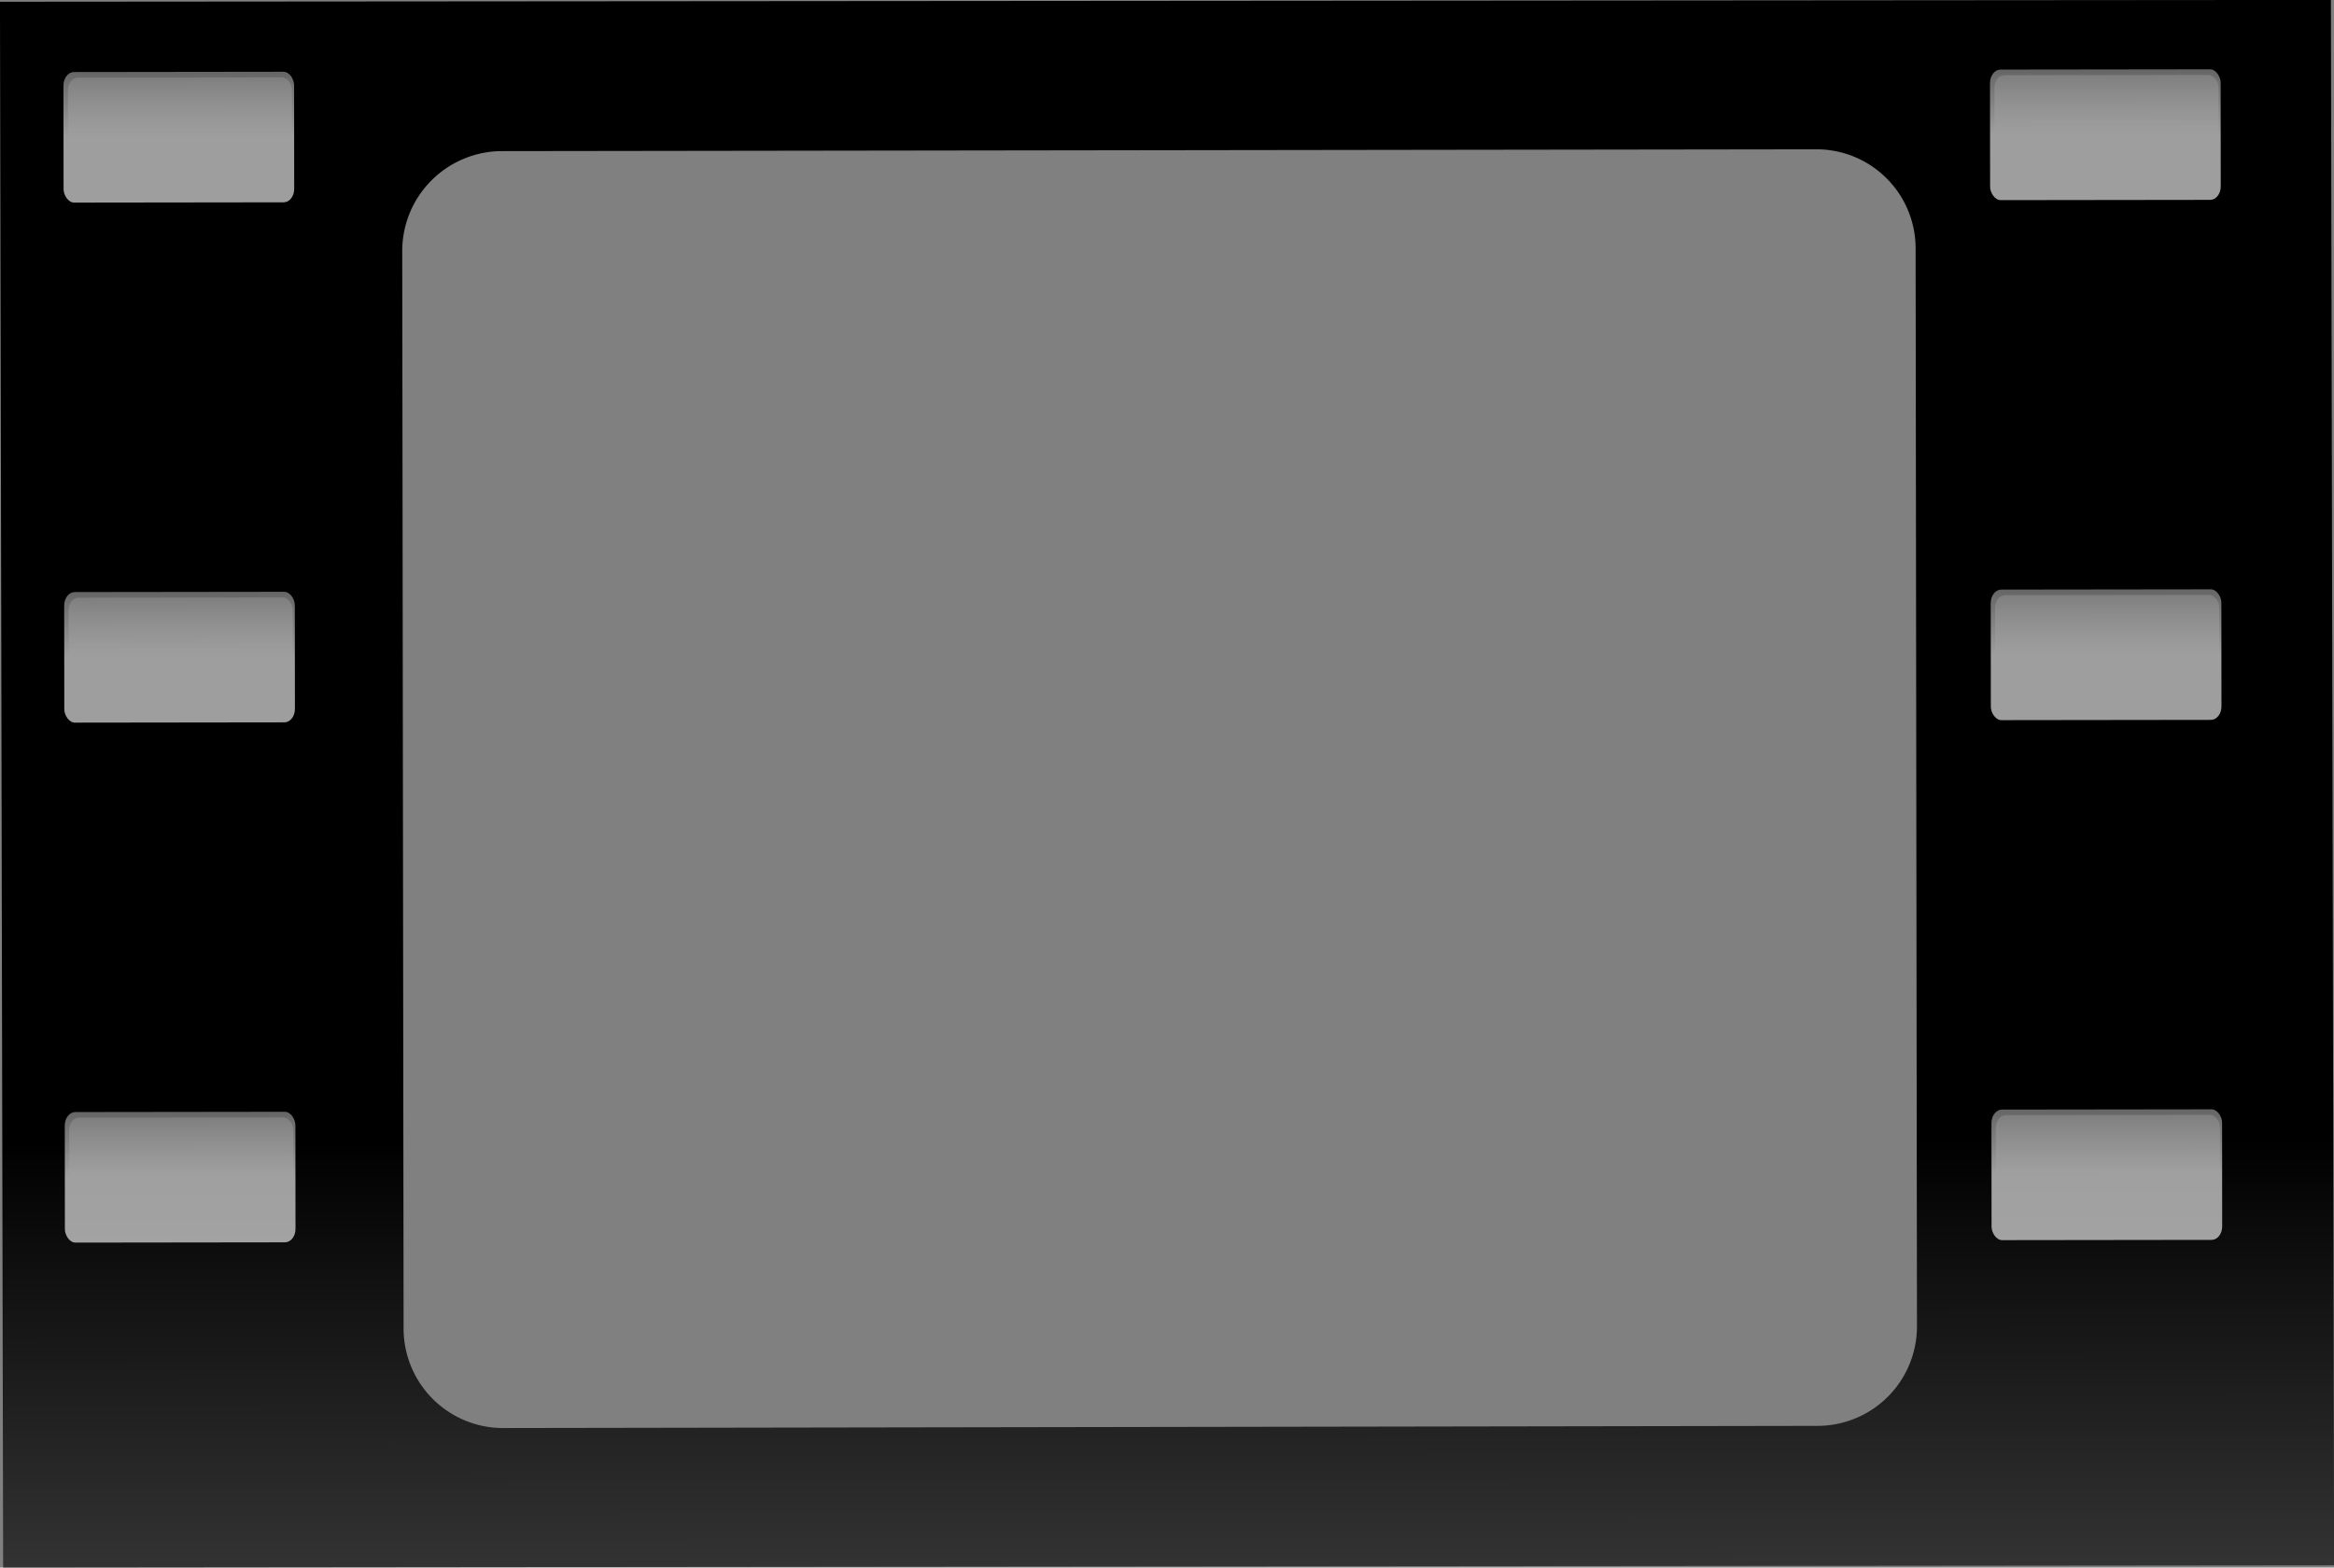
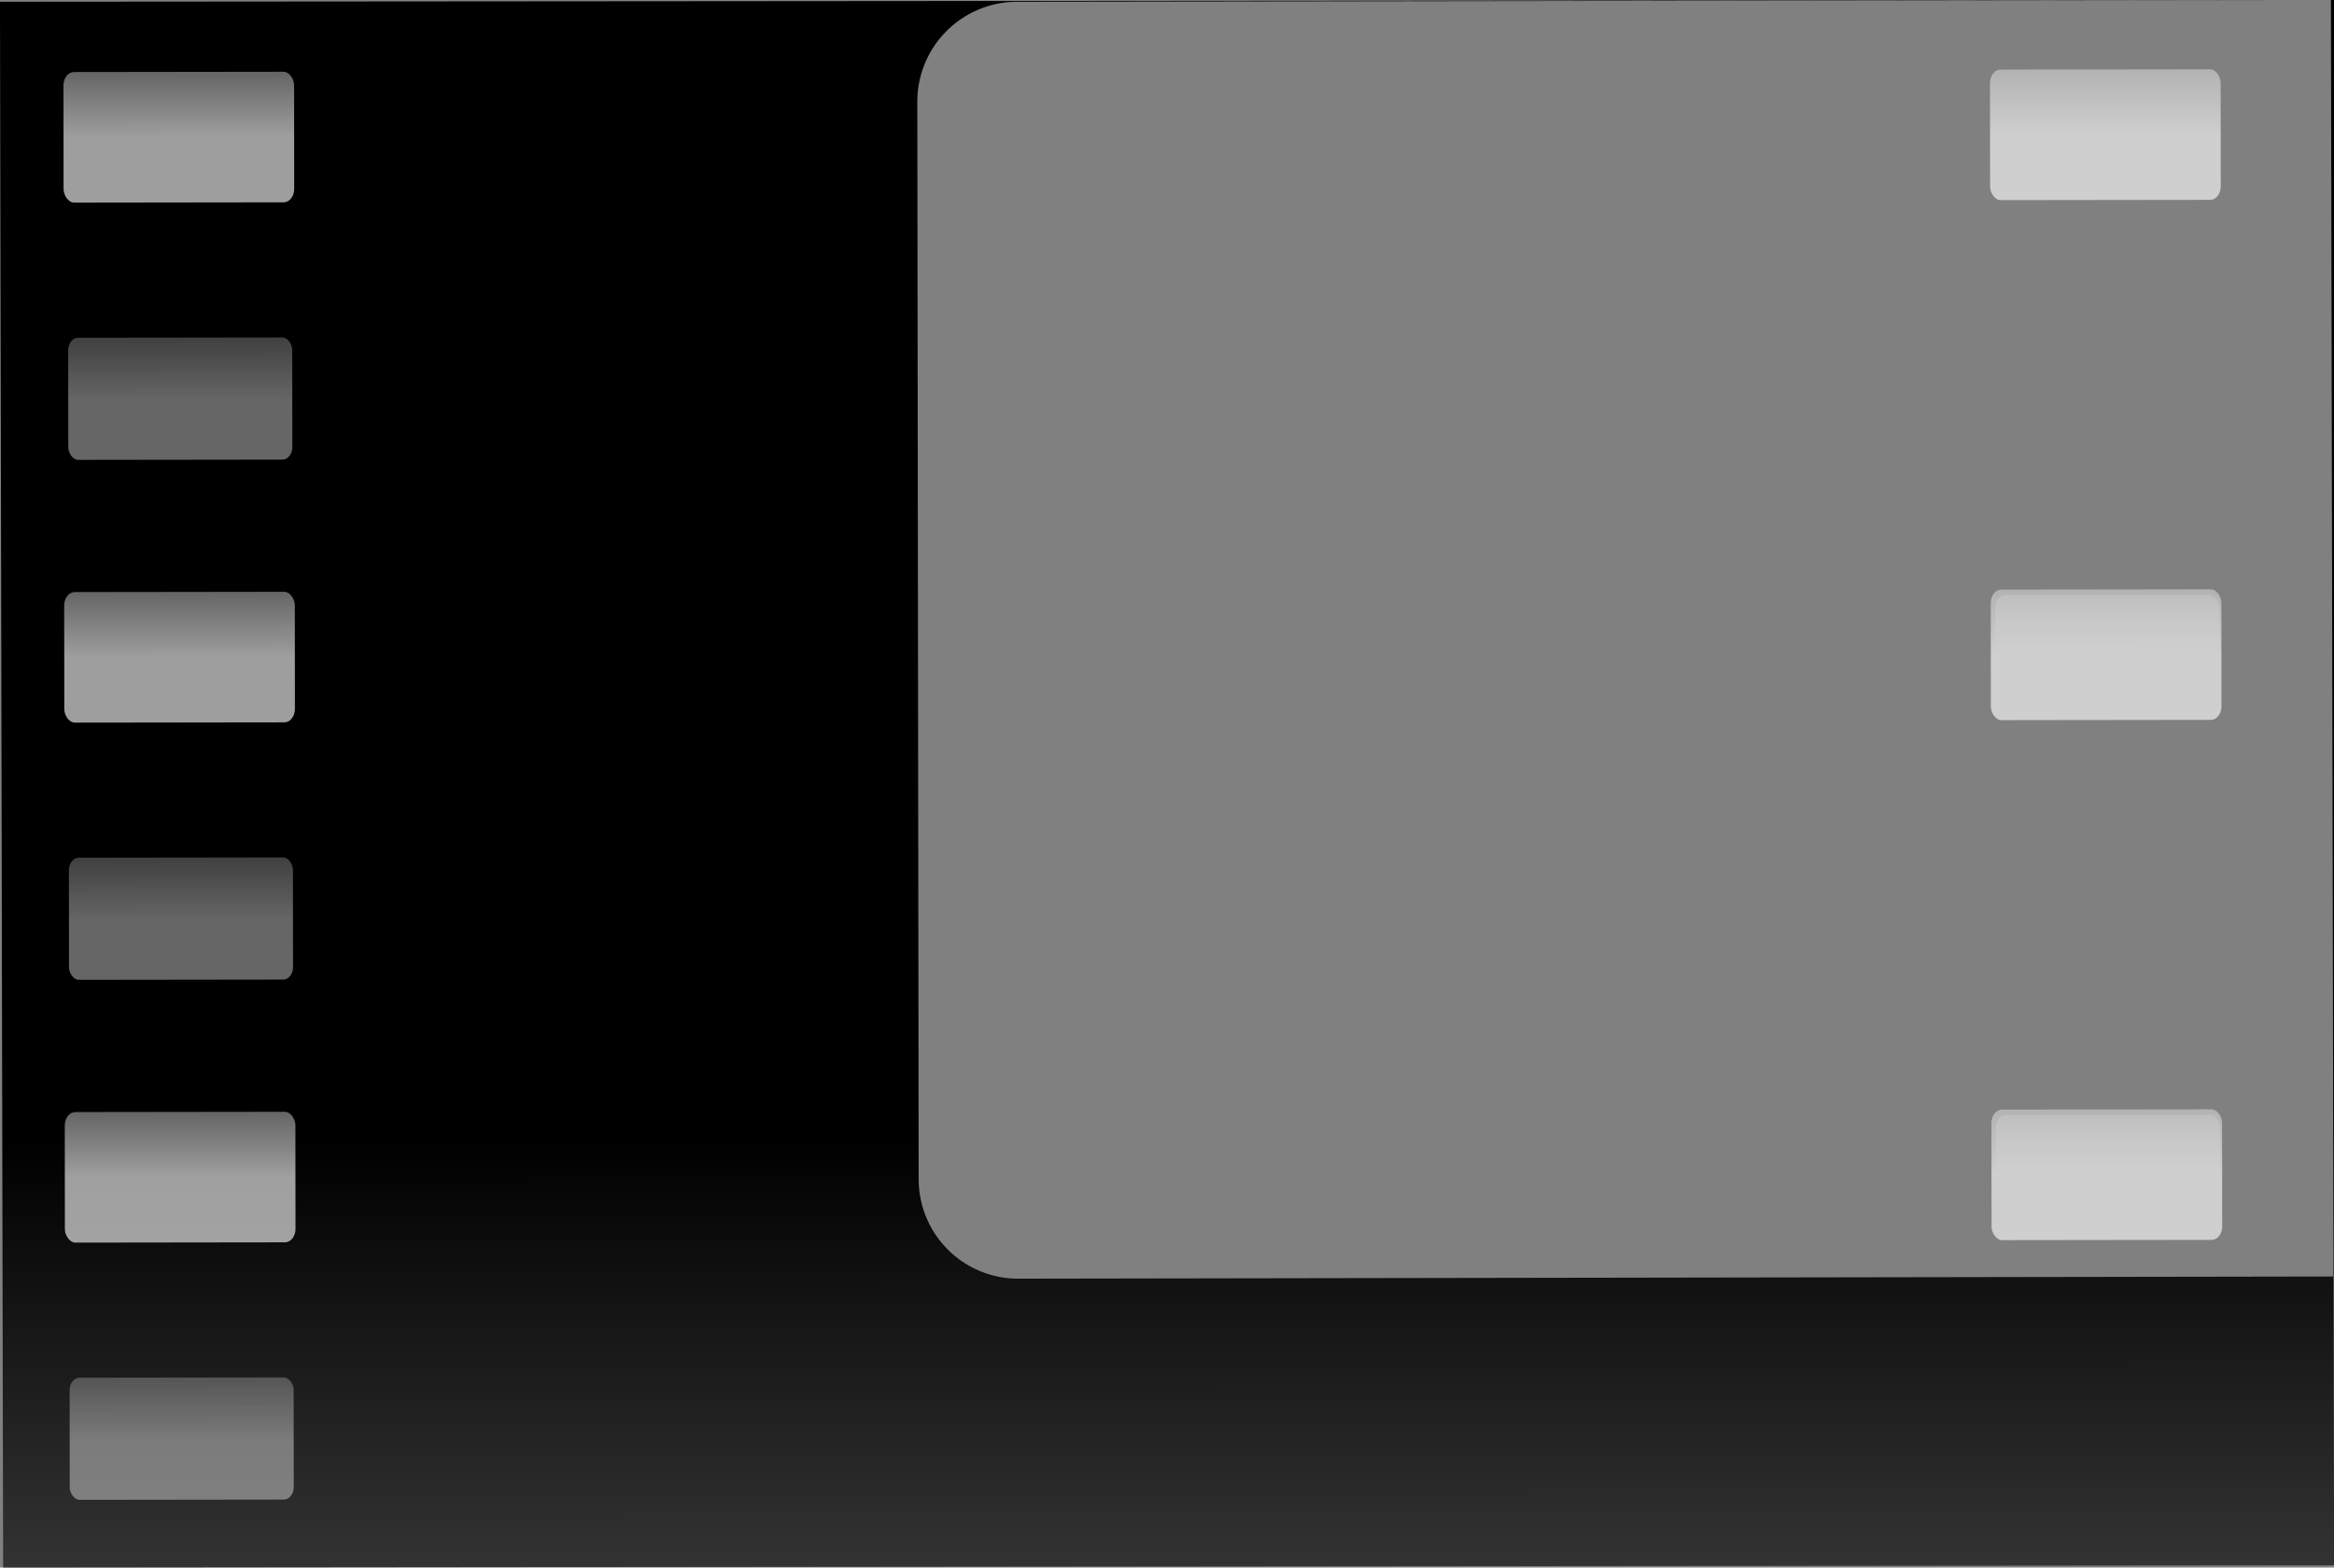
<svg xmlns="http://www.w3.org/2000/svg" xmlns:xlink="http://www.w3.org/1999/xlink" viewBox="0 0 161.59 108.56">
  <rect x="0" y="0" width="161.59" height="108.56" fill="#808080" stroke="none" />
  <defs>
    <linearGradient id="a">
      <stop offset="0" stop-color="#fff" />
      <stop offset="1" stop-color="#fff" stop-opacity="0" />
    </linearGradient>
    <linearGradient id="c" y2="406.6" xlink:href="#a" gradientUnits="userSpaceOnUse" x2="471.24" gradientTransform="matrix(.971 0 0 .936 13.568 27.085)" y1="419.15" x1="471.24" />
    <linearGradient id="d" y2="406.6" xlink:href="#a" gradientUnits="userSpaceOnUse" x2="471.24" y1="419.15" x1="471.24" />
    <linearGradient id="b" y2="639.33" gradientUnits="userSpaceOnUse" x2="537.09" gradientTransform="matrix(1 -.001 .001 .661 -427.11 -221.25)" y1="526.79" x1="537.09">
      <stop offset="0" />
      <stop offset="1" stop-opacity="0" />
    </linearGradient>
  </defs>
  <g color="#000">
-     <path d="M191.19 47.406l-161.38.125.219 108.44 161.38-.156-.22-108.4zM155.53 57.75a6.861 6.861 0 016.906 6.875l.094 74.625a6.89 6.89 0 01-6.906 6.906l-90.964.15a6.888 6.888 0 01-6.906-6.906l-.094-74.588a6.918 6.918 0 016.906-6.937l90.969-.125z" transform="translate(-29.812 -47.41)" fill="url(#b)" />
+     <path d="M191.19 47.406l-161.38.125.219 108.44 161.38-.156-.22-108.4za6.861 6.861 0 016.906 6.875l.094 74.625a6.89 6.89 0 01-6.906 6.906l-90.964.15a6.888 6.888 0 01-6.906-6.906l-.094-74.588a6.918 6.918 0 016.906-6.937l90.969-.125z" transform="translate(-29.812 -47.41)" fill="url(#b)" />
    <g transform="matrix(.784 -.001 .001 1 -357.492 -409.18)" opacity=".62">
-       <rect ry=".869" height="8.46" width="19.784" y="415.02" x="461.45" opacity=".646" fill="url(#c)" />
      <rect ry=".929" height="9.042" width="20.366" y="414.63" x="461.06" fill="url(#d)" />
    </g>
    <g transform="matrix(.784 -.001 .001 1 -357.472 -391.17)" opacity=".62">
      <rect ry=".869" height="8.46" width="19.784" y="415.02" x="461.45" opacity=".646" fill="url(#c)" />
      <rect ry=".929" height="9.042" width="20.366" y="414.63" x="461.06" fill="url(#d)" />
    </g>
    <g transform="matrix(.784 -.001 .001 1 -357.442 -373.166)" opacity=".62">
      <rect ry=".869" height="8.46" width="19.784" y="415.02" x="461.45" opacity=".646" fill="url(#c)" />
      <rect ry=".929" height="9.042" width="20.366" y="414.63" x="461.06" fill="url(#d)" />
    </g>
    <g transform="matrix(.784 -.001 .001 1 -357.422 -355.161)" opacity=".62">
      <rect ry=".869" height="8.46" width="19.784" y="415.02" x="461.45" opacity=".646" fill="url(#c)" />
      <rect ry=".929" height="9.042" width="20.366" y="414.63" x="461.06" fill="url(#d)" />
    </g>
    <g transform="matrix(.784 -.001 .001 1 -357.402 -337.156)" opacity=".62">
      <rect ry=".869" height="8.46" width="19.784" y="415.02" x="461.45" opacity=".646" fill="url(#c)" />
      <rect ry=".929" height="9.042" width="20.366" y="414.63" x="461.06" fill="url(#d)" />
    </g>
    <g transform="matrix(.784 -.001 .001 1 -357.372 -319.15)" opacity=".62">
      <rect ry=".869" height="8.46" width="19.784" y="415.02" x="461.45" opacity=".646" fill="url(#c)" />
      <rect ry=".929" height="9.042" width="20.366" y="414.63" x="461.06" fill="url(#d)" />
    </g>
    <g transform="matrix(.784 -.001 .001 1 -224.112 -409.35)" opacity=".62">
      <rect ry=".869" height="8.46" width="19.784" y="415.02" x="461.45" opacity=".646" fill="url(#c)" />
      <rect ry=".929" height="9.042" width="20.366" y="414.63" x="461.06" fill="url(#d)" />
    </g>
    <g transform="matrix(.784 -.001 .001 1 -224.082 -391.34)" opacity=".62">
-       <rect ry=".869" height="8.46" width="19.784" y="415.02" x="461.45" opacity=".646" fill="url(#c)" />
      <rect ry=".929" height="9.042" width="20.366" y="414.63" x="461.06" fill="url(#d)" />
    </g>
    <g transform="matrix(.784 -.001 .001 1 -224.062 -373.338)" opacity=".62">
      <rect ry=".869" height="8.46" width="19.784" y="415.02" x="461.45" opacity=".646" fill="url(#c)" />
      <rect ry=".929" height="9.042" width="20.366" y="414.63" x="461.06" fill="url(#d)" />
    </g>
    <g transform="matrix(.784 -.001 .001 1 -224.042 -355.332)" opacity=".62">
      <rect ry=".869" height="8.46" width="19.784" y="415.02" x="461.45" opacity=".646" fill="url(#c)" />
      <rect ry=".929" height="9.042" width="20.366" y="414.63" x="461.06" fill="url(#d)" />
    </g>
    <g transform="matrix(.784 -.001 .001 1 -224.012 -337.327)" opacity=".62">
      <rect ry=".869" height="8.46" width="19.784" y="415.02" x="461.45" opacity=".646" fill="url(#c)" />
      <rect ry=".929" height="9.042" width="20.366" y="414.63" x="461.06" fill="url(#d)" />
    </g>
    <g transform="matrix(.784 -.001 .001 1 -223.992 -319.322)" opacity=".62">
      <rect ry=".869" height="8.46" width="19.784" y="415.02" x="461.45" opacity=".646" fill="url(#c)" />
-       <rect ry=".929" height="9.042" width="20.366" y="414.63" x="461.06" fill="url(#d)" />
    </g>
  </g>
</svg>